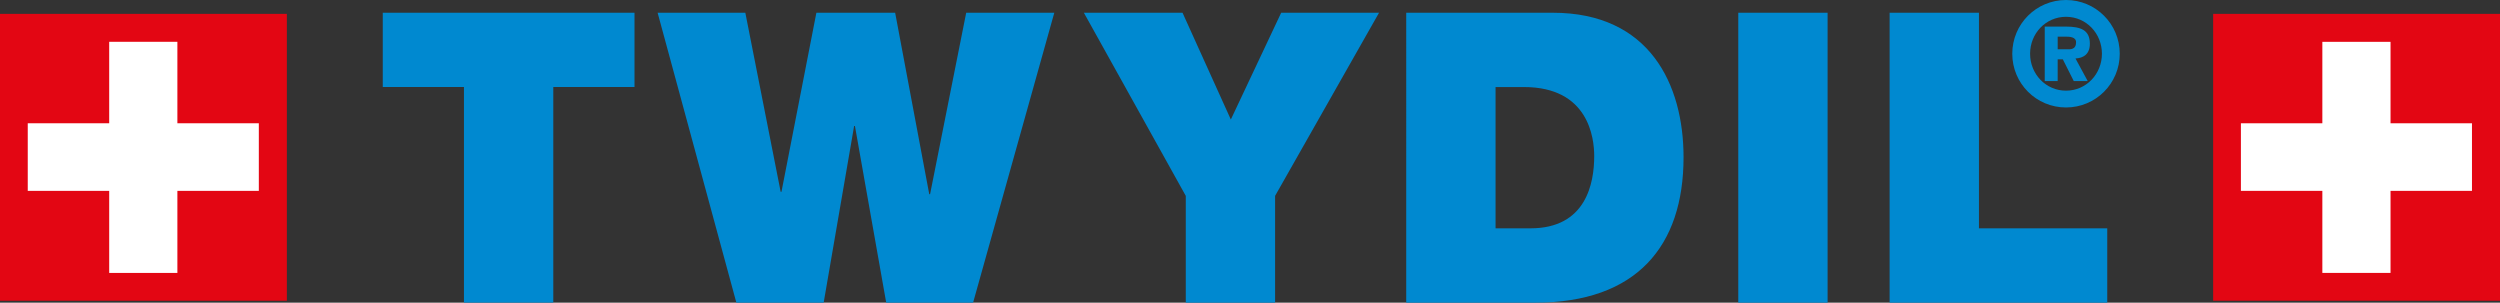
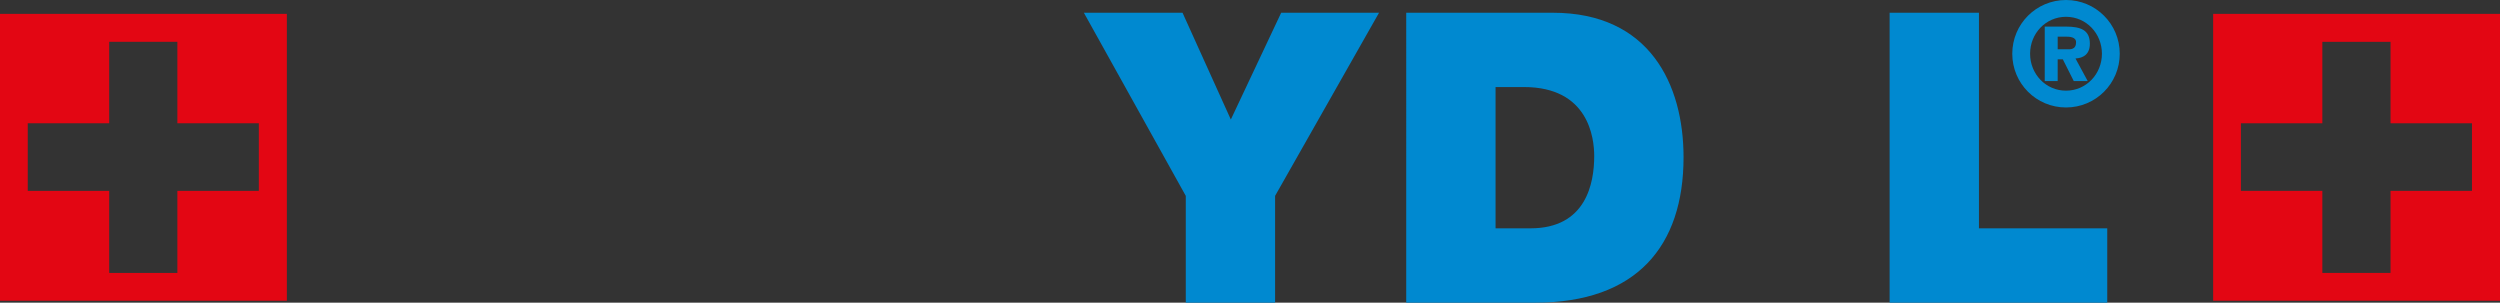
<svg xmlns="http://www.w3.org/2000/svg" id="Layer_2" data-name="Layer 2" viewBox="0 0 1285.51 155.62">
  <rect x="0" y="0" width="1285.51" height="155.62" fill="#333333" stroke="none" />
  <defs>
    <style>
      .cls-1 {
        fill: #e30613;
      }

      .cls-1, .cls-2, .cls-3 {
        stroke-width: 0px;
      }

      .cls-2 {
        fill: #fff;
      }

      .cls-3 {
        fill: #0089d0;
      }
    </style>
  </defs>
  <g id="Ebene_1" data-name="Ebene 1">
    <g>
      <g>
-         <path class="cls-3" d="M238.58,44.75h-41.76V6.55h129.44v38.2h-41.76v110.86h-45.93V44.75Z" />
-         <path class="cls-3" d="M500.37,155.62h-44.68l-16.08-90.82h-.42l-15.66,90.82h-44.89L338.15,6.55h45.1l18.17,92.07h.42l17.95-92.07h40.5l17.54,93.32h.42l18.58-93.32h45.3l-41.76,149.07Z" />
        <path class="cls-3" d="M609.73,100.71l-52.4-94.16h50.73l24.84,54.91,25.89-54.91h50.32l-53.45,94.16v54.91h-45.93v-54.91Z" />
        <path class="cls-3" d="M723.09,6.55h75.37c49.69,0,67.23,36.74,67.23,74.33,0,45.72-24.22,74.74-76.21,74.74h-66.39V6.55ZM769.02,117.41h17.95c28.61,0,32.78-23.17,32.78-37.16,0-9.39-2.92-35.49-36.12-35.49h-14.61v72.65Z" />
-         <path class="cls-3" d="M893.83,6.55h45.93v149.07h-45.93V6.55Z" />
        <path class="cls-3" d="M971.65,6.55h45.93v110.86h65.97v38.21h-111.9V6.55Z" />
        <path class="cls-3" d="M1062.35,0c15.29,0,27.63,12.34,27.63,27.63s-12.34,27.63-27.63,27.63-27.63-12.34-27.63-27.63,12.34-27.63,27.63-27.63ZM1062.35,46.62c10.41,0,18.47-8.57,18.47-18.99s-8.05-18.99-18.47-18.99-18.47,8.57-18.47,18.99,8.05,18.99,18.47,18.99ZM1051.41,13.67h10.86c7.9,0,12.34,1.92,12.34,8.79,0,5.39-3.25,7.39-7.39,7.61l6.28,11.6h-7.17l-5.61-11.15h-2.66v11.15h-6.65V13.67ZM1058.06,25.34h5.54c2.51.07,3.92-.89,3.92-3.62s-3.25-2.88-5.39-2.88h-4.06v6.5Z" />
      </g>
      <g>
-         <rect class="cls-2" x="3.72" y="10.96" width="138.98" height="140.23" />
        <path class="cls-1" d="M0,7.13v147.5h147.5V7.13H0ZM133.09,98.14h-41.88v42.19h-35.06v-42.19H14.27v-34.75h41.88V21.51h35.06v41.88h41.88v34.75Z" />
      </g>
      <g>
-         <rect class="cls-2" x="1141.73" y="10.96" width="138.98" height="140.23" />
        <path class="cls-1" d="M1138.01,7.13v147.5h147.5V7.13h-147.5ZM1271.1,98.14h-41.88v42.19h-35.06v-42.19h-41.88v-34.75h41.88V21.51h35.06v41.88h41.88v34.75Z" />
      </g>
    </g>
  </g>
</svg>